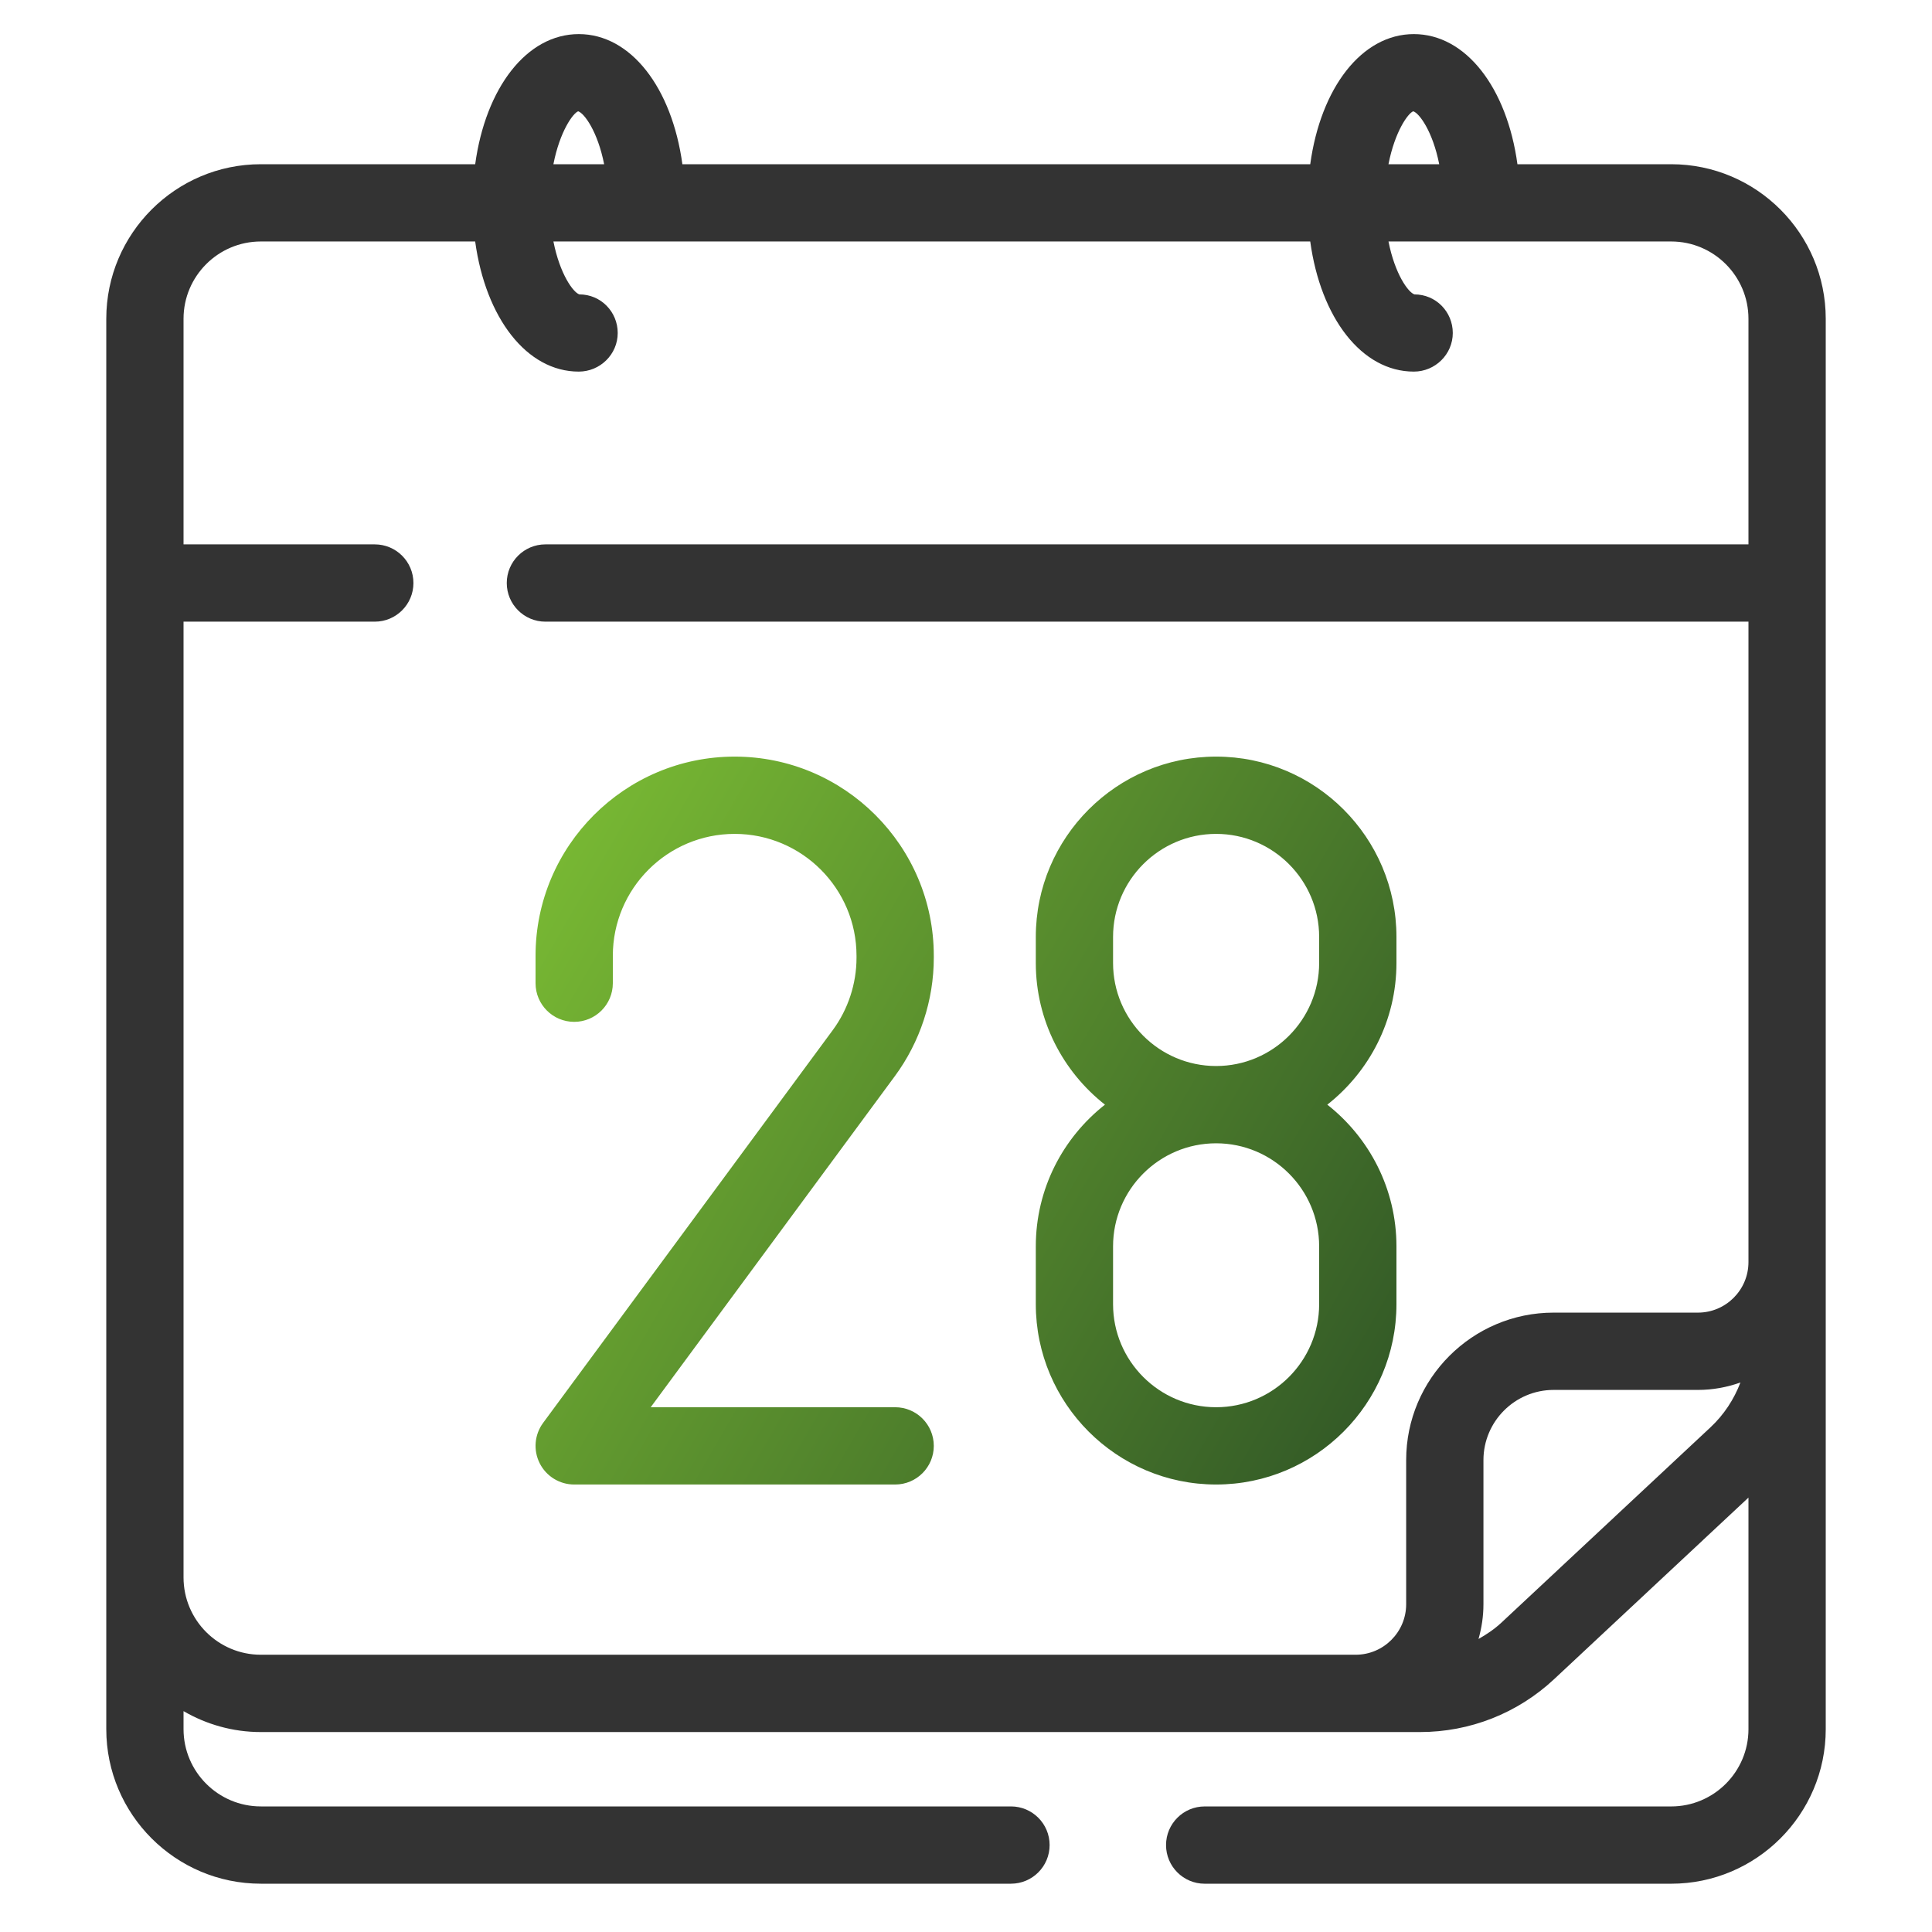
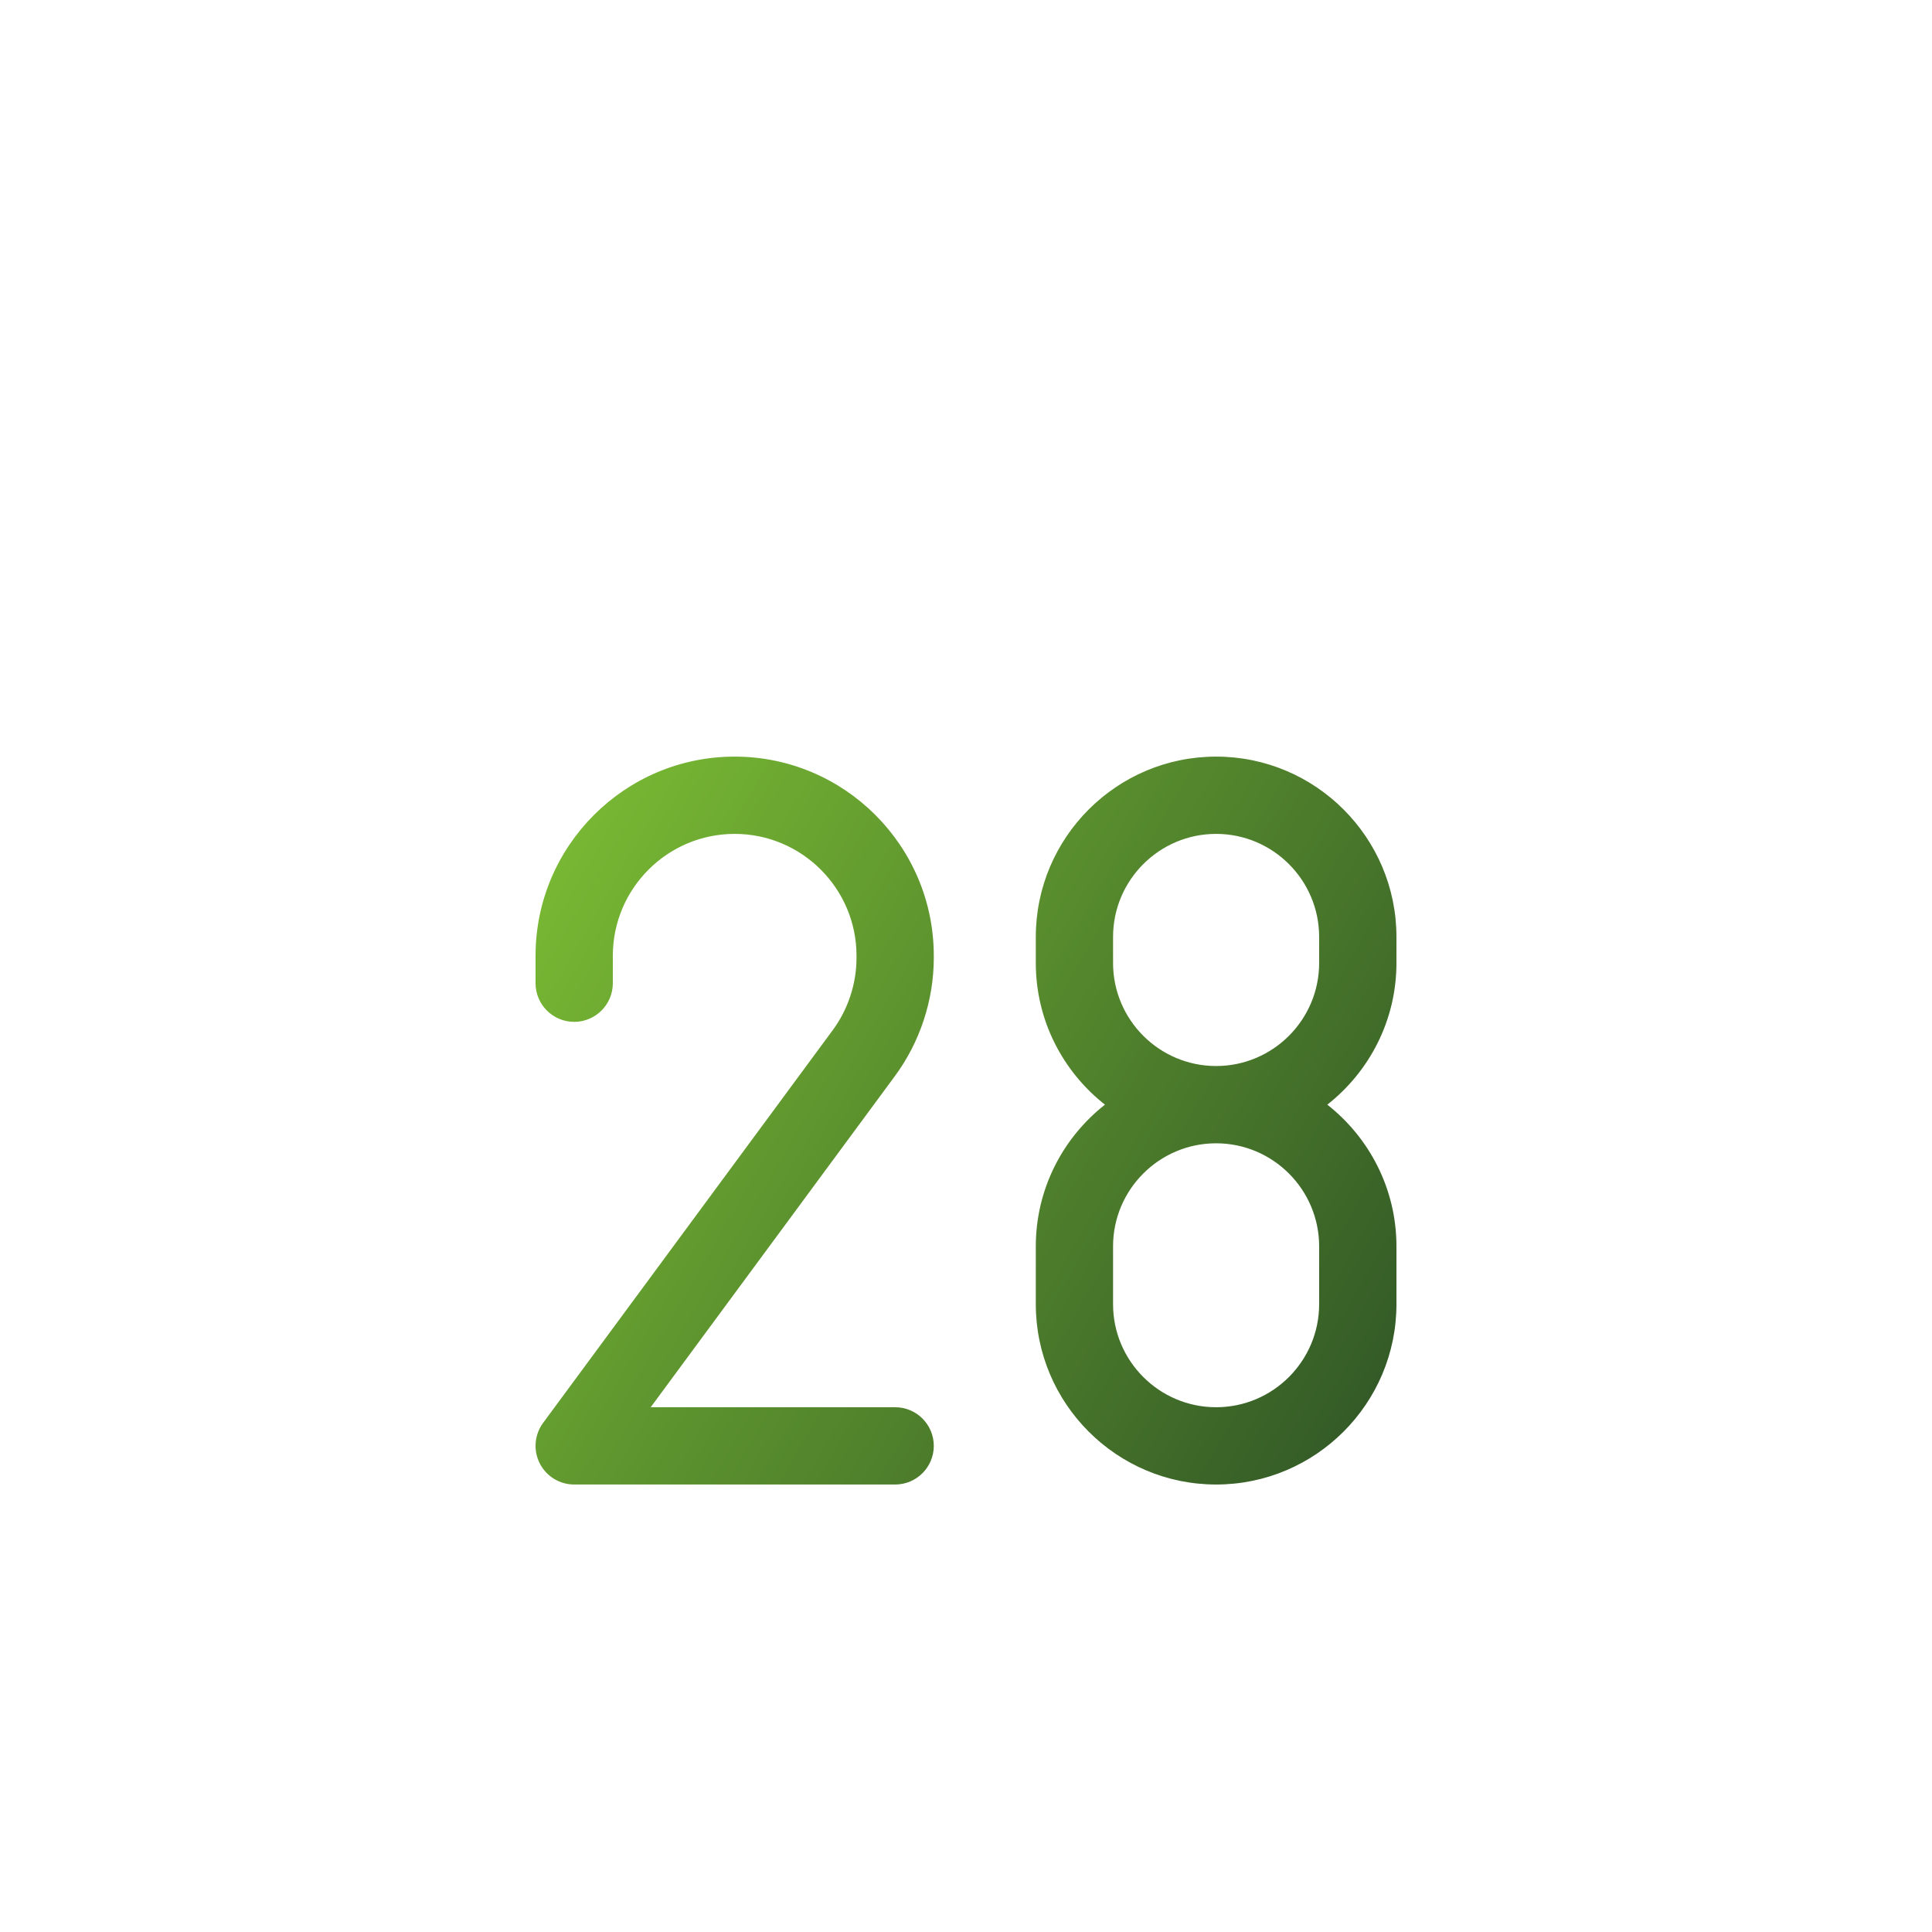
<svg xmlns="http://www.w3.org/2000/svg" id="uuid-8847a33f-ff62-423f-95ae-1cebd3a5d3b7" data-name="Ebene_1" viewBox="0 0 100 100">
  <defs>
    <style>
      .uuid-b6532c6e-210d-4615-803b-ddb7091ba37b {
        fill: url(#uuid-6b57f297-5b96-4bf7-9419-00de88ccfcbb);
      }

      .uuid-74a2f382-be19-4915-827e-04704d5ed544 {
        fill: #333;
      }
    </style>
    <linearGradient id="uuid-6b57f297-5b96-4bf7-9419-00de88ccfcbb" data-name="Neues Verlaufsfeld 3" x1="27.731" y1="46.693" x2="71.235" y2="71.811" gradientUnits="userSpaceOnUse">
      <stop offset="0" stop-color="#77b733" />
      <stop offset="1" stop-color="#345b27" />
    </linearGradient>
  </defs>
  <path class="uuid-b6532c6e-210d-4615-803b-ddb7091ba37b" d="M48.333,49.469v.11c0,2.187-.714,4.358-2.012,6.117l-12.641,17.142h12.653c1.104,0,2,.896,2,2s-.896,2-2,2h-16.613c-.754,0-1.445-.425-1.785-1.099-.34-.673-.272-1.481.175-2.089l14.992-20.329c.794-1.075,1.231-2.404,1.231-3.742v-.11c0-3.478-2.829-6.307-6.307-6.307s-6.306,2.829-6.306,6.307v1.422c0,1.104-.896,2-2,2s-2-.896-2-2v-1.422c0-5.683,4.624-10.307,10.306-10.307s10.307,4.624,10.307,10.307ZM68.701,57.177c2.175,1.71,3.579,4.359,3.579,7.334v2.993c0,5.146-4.187,9.334-9.333,9.334s-9.334-4.188-9.334-9.334v-2.993c0-2.975,1.404-5.624,3.579-7.334-2.175-1.71-3.579-4.359-3.579-7.334v-1.347c0-5.146,4.187-9.334,9.334-9.334s9.333,4.188,9.333,9.334v1.347c0,2.975-1.404,5.624-3.579,7.334ZM62.946,59.177c-2.941,0-5.334,2.393-5.334,5.334v2.993c0,2.941,2.393,5.334,5.334,5.334s5.333-2.393,5.333-5.334v-2.993c0-2.941-2.393-5.334-5.333-5.334ZM62.946,55.177c2.941,0,5.333-2.393,5.333-5.334v-1.347c0-2.941-2.393-5.334-5.333-5.334s-5.334,2.393-5.334,5.334v1.347c0,2.941,2.393,5.334,5.334,5.334Z" />
-   <path class="uuid-74a2f382-be19-4915-827e-04704d5ed544" d="M86.5,8.5h-7.958c-.54-3.95-2.663-6.735-5.362-6.735s-4.822,2.786-5.362,6.735h-32.498c-.54-3.95-2.663-6.735-5.362-6.735s-4.822,2.786-5.362,6.735h-11.095c-4.411,0-8,3.589-8,8v73c0,4.411,3.589,8,8,8h38.827c1.104,0,2-.896,2-2s-.896-2-2-2H13.5c-2.206,0-4-1.794-4-4v-.932c1.178.684,2.542,1.083,4,1.083h59.999c2.587,0,5.054-.973,6.944-2.74l10.057-9.396v11.986c0,2.206-1.794,4-4,4h-24.146c-1.104,0-2,.896-2,2s.896,2,2,2h24.146c4.411,0,8-3.589,8-8V16.5c0-4.411-3.589-8-8-8ZM73.149,5.761c.314.097,1.009,1.042,1.344,2.739h-2.626c.331-1.697,1.015-2.642,1.282-2.739ZM29.926,5.761c.314.097,1.009,1.042,1.344,2.739h-2.626c.331-1.697,1.015-2.642,1.282-2.739ZM9.5,81.65v-49.473h9.899c1.104,0,2-.896,2-2s-.896-2-2-2h-9.899v-11.678c0-2.206,1.794-4,4-4h11.095c.54,3.95,2.663,6.735,5.362,6.735,1.104,0,2.016-.894,2.016-1.998s-.88-1.998-1.984-1.998c-.314-.097-1.009-1.042-1.344-2.739h39.173c.54,3.95,2.663,6.735,5.362,6.735,1.104,0,2.016-.894,2.016-1.998s-.88-1.998-1.984-1.998c-.314-.097-1.009-1.042-1.344-2.739h14.632c2.206,0,4,1.794,4,4v11.678H28.23c-1.104,0-2,.896-2,2s.896,2,2,2h62.27v33.149c0,1.442-1.173,2.615-2.614,2.615h-7.47c-4.209,0-7.633,3.424-7.633,7.633v7.461c0,1.441-1.173,2.614-2.614,2.614H13.5c-2.206,0-4-1.794-4-4ZM77.712,83.988c-.36.336-.763.607-1.184.845.162-.572.255-1.173.255-1.797v-7.461c0-2.003,1.63-3.633,3.633-3.633h7.47c.772,0,1.51-.14,2.199-.384-.332.869-.852,1.666-1.542,2.312l-10.83,10.118Z" />
</svg>